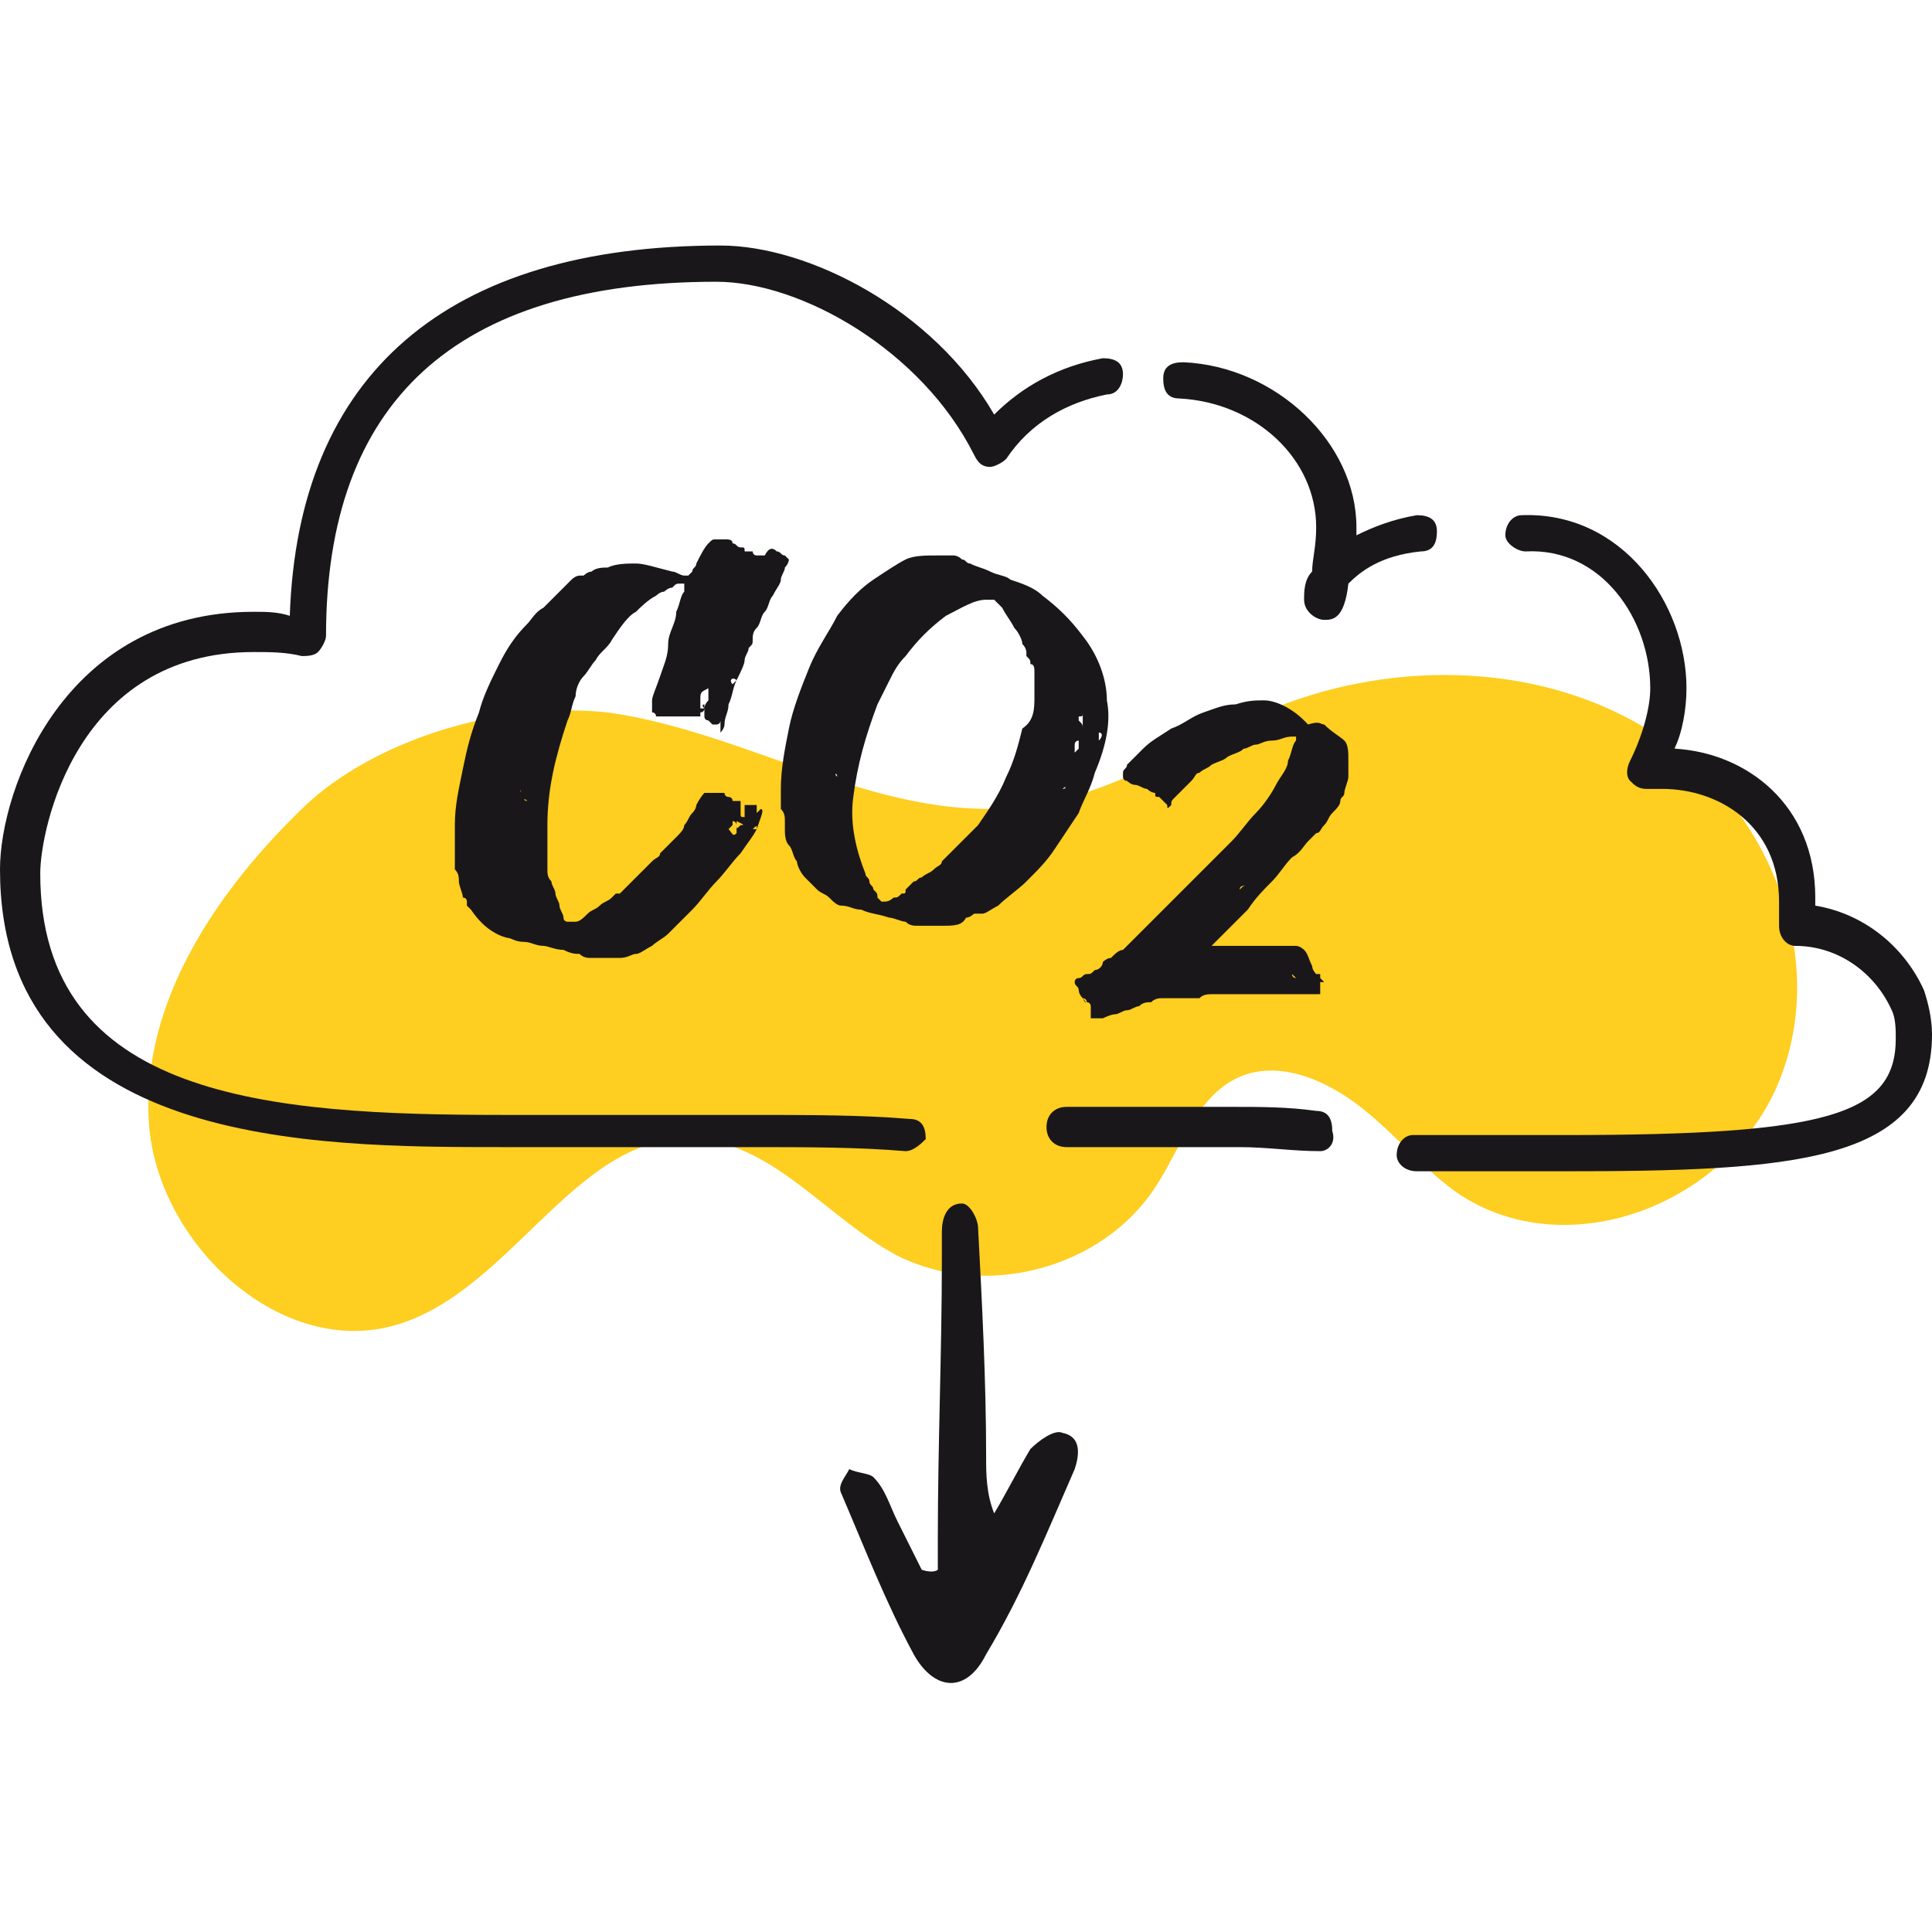
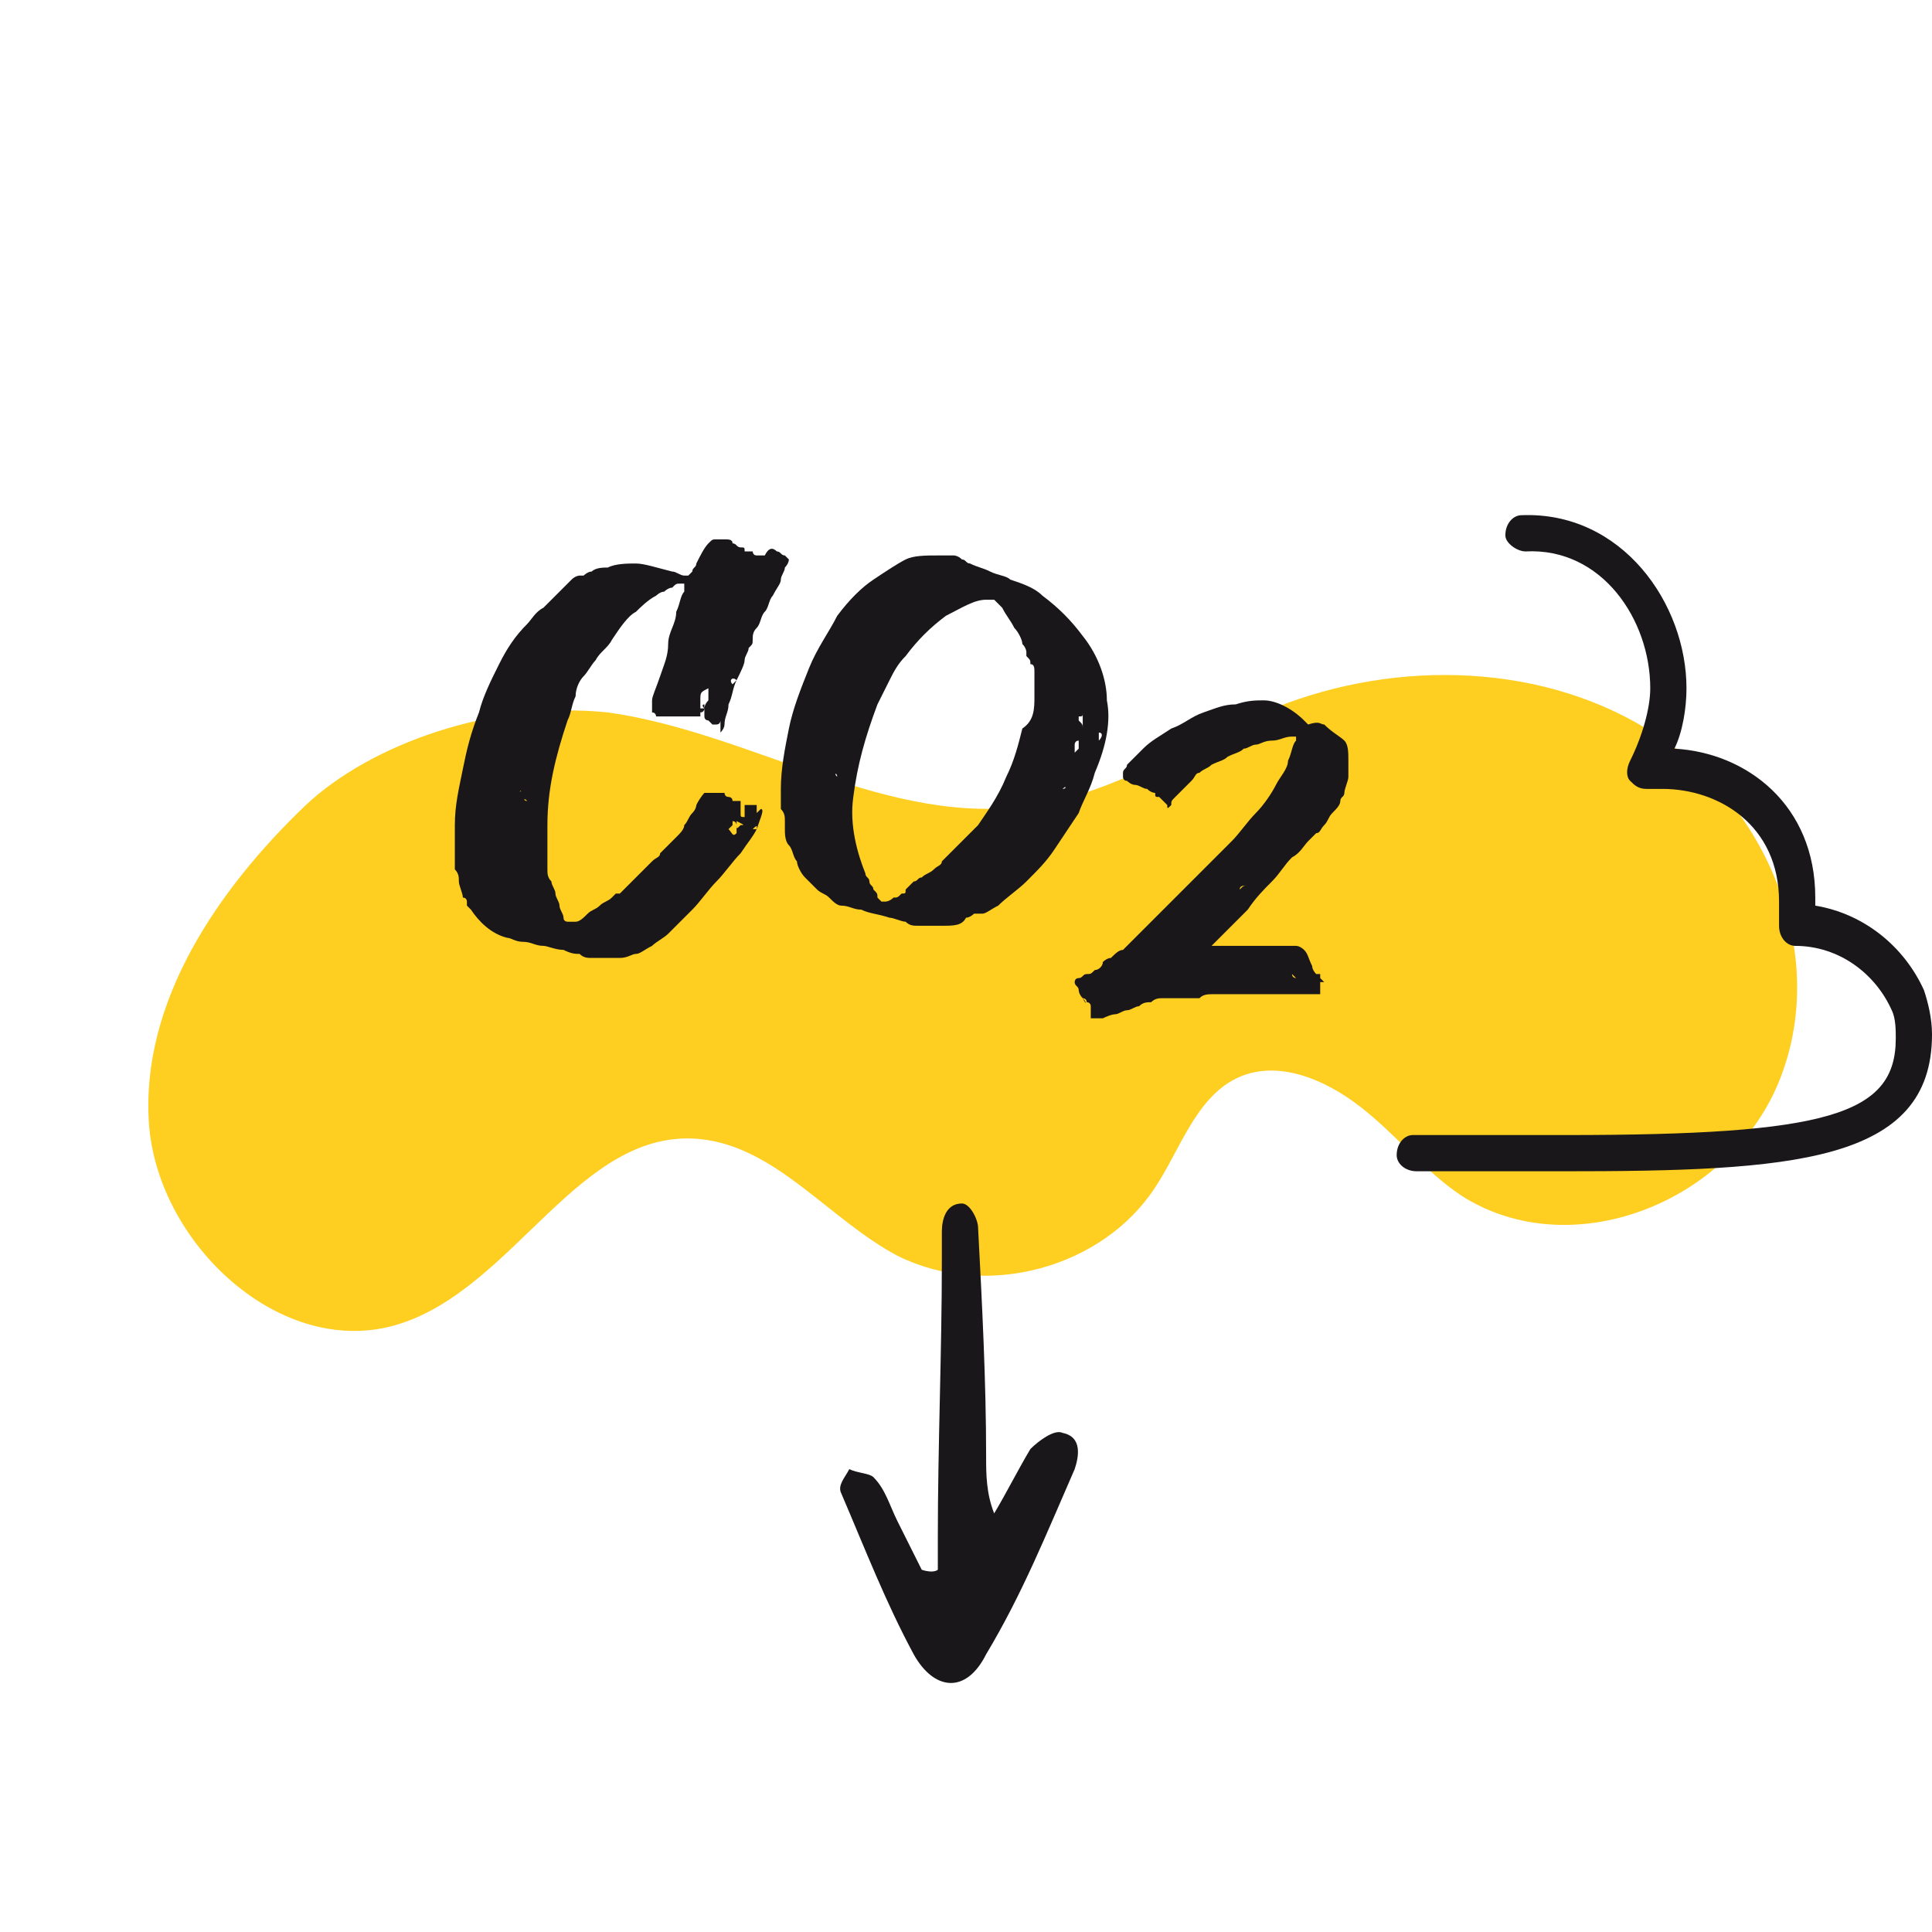
<svg xmlns="http://www.w3.org/2000/svg" version="1.1" id="Calque_1" x="0px" y="0px" viewBox="0 0 48 48" style="enable-background:new 0 0 48 48;" xml:space="preserve">
  <style type="text/css">
	.st0{fill:#FECE20;}
	.st1{fill:#1A171B;}
</style>
  <g>
    <path id="XMLID_406_" class="st0" d="M7.6,20c-2.2,2.1-4.1,4.9-3.9,7.9c0.2,3,3.3,5.9,6.2,5c2.9-0.9,4.5-4.9,7.5-4.6   c1.9,0.2,3.2,2,4.9,2.9c2.2,1.1,5.1,0.3,6.4-1.7c0.6-0.9,1-2.2,2-2.7c1-0.5,2.2,0,3.1,0.7c0.9,0.7,1.6,1.6,2.5,2.2   c2.8,1.8,6.9,0.1,8-3.1c1.1-3.1-0.5-6.8-3.4-8.5c-2.8-1.7-6.5-1.7-9.5-0.4c-1.9,0.8-3.7,2-5.7,2.3c-3.6,0.6-7-1.8-10.6-2.3   C12.2,17.4,9.2,18.5,7.6,20" />
    <g>
      <g>
        <path class="st1" d="M19.3,13.7c0.1,0,0.1,0.1,0.2,0.1c0,0,0,0,0.1,0.1c0,0,0,0.1-0.1,0.2c0,0.1-0.1,0.2-0.1,0.3     c0,0.1-0.1,0.2-0.2,0.4c-0.1,0.1-0.1,0.3-0.2,0.4c-0.1,0.1-0.1,0.3-0.2,0.4c-0.1,0.1-0.1,0.2-0.1,0.3c0,0.1,0,0.1-0.1,0.2     c0,0.1-0.1,0.2-0.1,0.3c0,0.1-0.1,0.3-0.2,0.5c-0.1,0.2-0.1,0.4-0.2,0.6C18.1,17.7,18,17.8,18,18c0,0.1-0.1,0.2-0.1,0.2     c0,0,0,0,0-0.1c0-0.1,0-0.1,0-0.2c0,0,0,0,0,0c0,0,0,0,0,0c0,0,0,0,0,0c0,0,0,0,0,0c0,0,0,0.1-0.1,0.1c-0.1,0-0.1,0-0.1,0     c0,0-0.1-0.1-0.1-0.1c0,0-0.1,0-0.1-0.1c0,0,0,0,0-0.1c0,0,0-0.1,0-0.1c0,0,0-0.1,0-0.1c0,0,0,0,0,0c0,0-0.1,0,0,0.1     c0,0,0,0.1-0.1,0.1c0,0,0,0.1,0,0.1l-0.1,0c-0.1,0-0.1,0-0.1,0c0,0,0,0-0.1,0c0,0-0.1,0-0.2,0c0,0-0.1,0-0.1,0c0,0-0.1,0-0.1,0     c0,0-0.1,0-0.1,0c0,0-0.1,0-0.1,0c-0.1,0-0.1,0-0.2,0c0,0,0,0,0,0c0,0,0-0.1-0.1-0.1c0,0,0,0,0-0.1c0,0,0-0.1,0-0.2     c0-0.1,0.1-0.3,0.2-0.6c0.1-0.3,0.2-0.5,0.2-0.8s0.2-0.5,0.2-0.8c0.1-0.2,0.1-0.4,0.2-0.5c0,0,0-0.1,0-0.1c0,0,0-0.1,0-0.1     c0,0,0,0-0.1,0c-0.1,0-0.1,0-0.2,0.1c-0.1,0-0.2,0.1-0.2,0.1c-0.1,0-0.2,0.1-0.2,0.1c-0.2,0.1-0.4,0.3-0.5,0.4     c-0.2,0.1-0.4,0.4-0.6,0.7c-0.1,0.2-0.3,0.3-0.4,0.5c-0.1,0.1-0.2,0.3-0.3,0.4c-0.1,0.1-0.2,0.3-0.2,0.5     c-0.1,0.2-0.1,0.4-0.2,0.6c-0.3,0.9-0.5,1.7-0.5,2.6c0,0.1,0,0.2,0,0.3c0,0.1,0,0.3,0,0.4c0,0.1,0,0.3,0,0.4c0,0.1,0,0.2,0.1,0.3     c0,0.1,0.1,0.2,0.1,0.3c0,0.1,0.1,0.2,0.1,0.3c0,0.1,0.1,0.2,0.1,0.3c0,0.1,0.1,0.1,0.1,0.1c0,0,0.1,0,0.2,0     c0.1,0,0.2-0.1,0.3-0.2c0.1-0.1,0.2-0.1,0.3-0.2c0.1-0.1,0.2-0.1,0.3-0.2c0,0,0,0,0.1-0.1c0,0,0,0,0.1,0c0,0,0,0,0.1-0.1     c0.1-0.1,0.1-0.1,0.2-0.2c0.1-0.1,0.2-0.2,0.3-0.3c0.1-0.1,0.2-0.2,0.2-0.2c0.1-0.1,0.2-0.1,0.2-0.2c0.1-0.1,0.1-0.1,0.2-0.2     c0.1-0.1,0.1-0.1,0.2-0.2c0.1-0.1,0.2-0.2,0.2-0.3c0.1-0.1,0.1-0.2,0.2-0.3c0.1-0.1,0.1-0.2,0.1-0.2c0.1-0.2,0.2-0.3,0.2-0.3     c0,0,0.1,0,0.2,0c0.1,0,0.1,0,0.2,0c0,0,0.1,0,0.1,0c0,0,0,0,0,0c0,0,0,0.1,0.1,0.1c0,0,0.1,0,0.1,0.1c0,0,0,0,0.1,0     c0,0,0.1,0,0.1,0c0,0,0,0,0,0.1c0,0.1,0,0.1,0,0.1c0,0,0,0,0,0.1c0,0.1,0,0.1,0.1,0.1c0,0,0-0.1,0-0.1c0,0,0,0,0-0.1     c0,0,0,0,0-0.1c0,0,0,0,0.1,0c0.1,0,0.2,0,0.2,0c0,0,0,0,0,0c0,0,0,0,0,0.1c0,0,0,0.1,0,0.1c0,0,0,0,0,0.1s0,0.1-0.1,0.1     c0,0.1,0,0.1,0,0c0.1,0,0.1-0.1,0.1-0.1c0,0,0,0,0-0.1c0,0,0.1-0.1,0.1-0.1c0.1,0,0,0.2-0.1,0.5c-0.1,0.2-0.2,0.3-0.4,0.6     c-0.2,0.2-0.4,0.5-0.6,0.7c-0.2,0.2-0.4,0.5-0.6,0.7c-0.2,0.2-0.4,0.4-0.6,0.6c-0.1,0.1-0.3,0.2-0.4,0.3     c-0.2,0.1-0.3,0.2-0.4,0.2c-0.1,0-0.2,0.1-0.4,0.1c-0.1,0-0.3,0-0.4,0c-0.1,0-0.1,0-0.3,0c-0.1,0-0.2,0-0.3-0.1     c-0.1,0-0.2,0-0.4-0.1c-0.2,0-0.4-0.1-0.5-0.1c-0.2,0-0.3-0.1-0.5-0.1c-0.2,0-0.3-0.1-0.4-0.1c-0.4-0.1-0.7-0.4-0.9-0.7     c0,0,0,0-0.1-0.1c0,0,0,0,0,0c0,0,0,0,0,0c0,0,0-0.1,0-0.1c0,0,0-0.1-0.1-0.1c0-0.1-0.1-0.3-0.1-0.4c0-0.1,0-0.2-0.1-0.3     c0-0.1,0-0.3,0-0.4c0-0.2,0-0.3,0-0.4c0-0.1,0-0.2,0-0.3c0-0.5,0.1-0.9,0.2-1.4c0.1-0.5,0.2-0.9,0.4-1.4c0.1-0.4,0.3-0.8,0.5-1.2     c0.2-0.4,0.4-0.7,0.7-1c0.1-0.1,0.2-0.3,0.4-0.4c0.1-0.1,0.3-0.3,0.4-0.4c0.1-0.1,0.2-0.2,0.3-0.3c0.1-0.1,0.2-0.1,0.2-0.1     c0,0,0.1,0,0.1,0c0,0,0.1-0.1,0.2-0.1c0.1-0.1,0.3-0.1,0.4-0.1c0.2-0.1,0.5-0.1,0.7-0.1c0.2,0,0.5,0.1,0.9,0.2     c0.1,0,0.2,0.1,0.3,0.1c0.1,0,0.1,0,0.1,0c0,0,0,0,0.1-0.1c0-0.1,0.1-0.1,0.1-0.2c0.1-0.2,0.2-0.4,0.3-0.5     c0.1-0.1,0.1-0.1,0.2-0.1c0,0,0.1,0,0.2,0c0.1,0,0.2,0,0.2,0.1c0.1,0,0.1,0.1,0.2,0.1c0.1,0,0.1,0,0.1,0.1c0,0,0,0,0.1,0     c0.1,0,0.1,0,0.1,0c0,0,0,0.1,0.1,0.1c0.1,0,0.1,0,0.1,0c0,0,0,0,0.1,0C19.1,13.6,19.2,13.6,19.3,13.7z M12.9,20     C12.9,20,12.9,19.9,12.9,20C12.9,19.9,12.9,19.9,12.9,20C12.9,19.9,12.9,19.9,12.9,20C12.9,20,12.9,20,12.9,20z M12.9,19.8     c0,0,0-0.1,0-0.1C13,19.6,12.9,19.6,12.9,19.8C12.9,19.8,12.9,19.8,12.9,19.8z M13.1,19.9L13.1,19.9C13,19.8,13,19.9,13.1,19.9     C13,19.9,13,19.9,13.1,19.9L13.1,19.9z M17.6,17.1C17.6,17,17.6,17,17.6,17.1C17.6,17,17.6,17,17.6,17.1     C17.6,17.1,17.6,17.1,17.6,17.1c-0.2,0.1-0.2,0.1-0.2,0.3c0,0.1,0,0.1,0,0.1c0,0,0,0,0,0.1c0,0,0.1,0,0.1,0c0,0,0-0.1,0.1-0.2     C17.6,17.2,17.6,17.1,17.6,17.1z M17.6,16.9C17.7,17,17.7,17,17.6,16.9c0.1-0.1,0.1-0.1,0.1-0.1c0,0,0,0,0,0c0,0,0,0,0,0     C17.7,16.9,17.7,16.9,17.6,16.9C17.6,16.9,17.6,16.9,17.6,16.9z M17.7,16.7C17.8,16.7,17.8,16.7,17.7,16.7     C17.8,16.6,17.8,16.6,17.7,16.7C17.7,16.7,17.7,16.7,17.7,16.7C17.7,16.7,17.7,16.7,17.7,16.7C17.7,16.7,17.7,16.7,17.7,16.7z      M18,17.4c0-0.1,0-0.1,0-0.1C18,17.2,18,17.3,18,17.4C18,17.4,18,17.4,18,17.4C18,17.5,18,17.5,18,17.5c0,0,0,0,0,0     C18,17.5,18,17.5,18,17.4z M18.1,20.6C18.1,20.6,18.1,20.6,18.1,20.6C18.1,20.6,18.1,20.6,18.1,20.6c0.1,0.1,0.1,0.2,0.2,0.1     c0,0,0,0,0,0c0,0,0,0,0-0.1c0,0,0-0.1,0-0.1c0,0,0-0.1-0.1-0.1c0,0,0,0,0,0.1C18.2,20.5,18.2,20.5,18.1,20.6     C18.1,20.5,18.1,20.5,18.1,20.6z M18.2,17c0,0,0.1-0.1,0.1-0.1c0,0,0,0,0,0C18.2,16.8,18.1,16.9,18.2,17C18.1,17,18.1,17,18.2,17     z M18.3,20.4c0,0,0,0,0,0.1c0,0.1,0,0.1,0.1,0C18.5,20.5,18.5,20.5,18.3,20.4C18.4,20.5,18.4,20.5,18.3,20.4     C18.4,20.4,18.4,20.4,18.3,20.4z M18.7,20.6C18.6,20.6,18.7,20.6,18.7,20.6c0.1,0,0.1,0,0.1,0c0-0.1,0-0.1,0.1,0c0,0,0,0,0,0     c0,0,0,0,0,0C18.8,20.5,18.8,20.5,18.7,20.6L18.7,20.6z M18.8,20.4C18.8,20.4,18.8,20.5,18.8,20.4C18.8,20.4,18.9,20.4,18.8,20.4     C18.9,20.4,18.9,20.4,18.8,20.4L18.8,20.4z" />
        <path class="st1" d="M26.9,15.8c0.4,0.5,0.6,1.1,0.6,1.6c0.1,0.5,0,1.1-0.3,1.8c-0.1,0.4-0.3,0.7-0.4,1c-0.2,0.3-0.4,0.6-0.6,0.9     c-0.2,0.3-0.4,0.5-0.7,0.8c-0.2,0.2-0.5,0.4-0.7,0.6c-0.2,0.1-0.3,0.2-0.4,0.2c-0.1,0-0.1,0-0.2,0c0,0,0,0,0,0     c0,0-0.1,0.1-0.2,0.1C23.9,23,23.7,23,23.4,23c-0.2,0-0.5,0-0.6,0c-0.1,0-0.2,0-0.3-0.1c-0.1,0-0.3-0.1-0.4-0.1     c-0.3-0.1-0.5-0.1-0.7-0.2c-0.2,0-0.3-0.1-0.5-0.1c-0.1,0-0.2-0.1-0.3-0.2c-0.1-0.1-0.2-0.1-0.3-0.2c-0.1-0.1-0.2-0.2-0.3-0.3     c-0.1-0.1-0.2-0.3-0.2-0.4c-0.1-0.1-0.1-0.3-0.2-0.4c-0.1-0.1-0.1-0.3-0.1-0.4c0-0.1,0-0.1,0-0.2c0-0.1,0-0.2-0.1-0.3     c0-0.1,0-0.3,0-0.5c0-0.5,0.1-1,0.2-1.5c0.1-0.5,0.3-1,0.5-1.5c0.2-0.5,0.5-0.9,0.7-1.3c0.3-0.4,0.6-0.7,0.9-0.9     c0.3-0.2,0.6-0.4,0.8-0.5c0.2-0.1,0.5-0.1,0.8-0.1c0.1,0,0.2,0,0.2,0c0.1,0,0.1,0,0.2,0c0,0,0.1,0,0.2,0.1c0.1,0,0.1,0.1,0.2,0.1     c0.2,0.1,0.3,0.1,0.5,0.2c0.2,0.1,0.4,0.1,0.5,0.2c0.3,0.1,0.6,0.2,0.8,0.4C26.3,15.1,26.6,15.4,26.9,15.8z M20.7,19.6     C20.7,19.6,20.7,19.6,20.7,19.6C20.7,19.5,20.7,19.5,20.7,19.6C20.7,19.5,20.7,19.6,20.7,19.6C20.7,19.6,20.7,19.6,20.7,19.6z      M20.8,19.3C20.8,19.3,20.8,19.3,20.8,19.3C20.8,19.2,20.8,19.2,20.8,19.3C20.8,19.2,20.7,19.2,20.8,19.3     C20.7,19.3,20.7,19.3,20.8,19.3z M21.1,19.4C21.2,19.4,21.2,19.4,21.1,19.4C21.2,19.3,21.2,19.3,21.1,19.4     C21.1,19.3,21.1,19.3,21.1,19.4C21.1,19.4,21.1,19.4,21.1,19.4z M25.7,17.3c0-0.1,0-0.2,0-0.3c0-0.1,0-0.2,0-0.3     c0-0.1,0-0.2-0.1-0.2c0-0.1,0-0.1-0.1-0.2c0,0,0-0.1,0-0.1c0,0,0-0.1-0.1-0.2c0-0.1-0.1-0.3-0.2-0.4c-0.1-0.2-0.2-0.3-0.3-0.5     l-0.2-0.2l-0.2,0c-0.3,0-0.6,0.2-1,0.4c-0.4,0.3-0.7,0.6-1,1c-0.2,0.2-0.3,0.4-0.4,0.6c-0.1,0.2-0.2,0.4-0.3,0.6     c-0.3,0.8-0.5,1.5-0.6,2.3c-0.1,0.7,0.1,1.4,0.3,1.9c0,0.1,0.1,0.1,0.1,0.2c0,0.1,0.1,0.1,0.1,0.2c0.1,0.1,0.1,0.1,0.1,0.2     c0,0,0.1,0.1,0.1,0.1c0,0,0.1,0,0.1,0c0,0,0.1,0,0.2-0.1c0.1,0,0.1,0,0.2-0.1c0.1,0,0.1,0,0.1-0.1l0.1-0.1c0,0,0,0,0.1-0.1     c0.1,0,0.1-0.1,0.2-0.1c0.1-0.1,0.2-0.1,0.3-0.2c0.1-0.1,0.2-0.1,0.2-0.2c0.3-0.3,0.6-0.6,0.9-0.9c0.2-0.3,0.5-0.7,0.7-1.2     c0.2-0.4,0.3-0.8,0.4-1.2C25.7,17.9,25.7,17.6,25.7,17.3z M26.4,19.7C26.4,19.7,26.4,19.7,26.4,19.7     C26.3,19.7,26.3,19.7,26.4,19.7C26.3,19.7,26.3,19.7,26.4,19.7C26.3,19.7,26.4,19.7,26.4,19.7z M26.4,19.6     C26.5,19.6,26.5,19.5,26.4,19.6c0-0.1,0-0.1,0-0.1C26.4,19.5,26.4,19.5,26.4,19.6C26.4,19.6,26.4,19.6,26.4,19.6z M26.7,18.9     c0,0,0-0.1,0-0.1c0,0,0,0,0,0C26.7,18.9,26.7,18.9,26.7,18.9C26.7,19,26.7,19,26.7,18.9z M26.8,18.4c0-0.1,0-0.1,0-0.1     C26.9,18.3,26.8,18.3,26.8,18.4c-0.1,0-0.1,0.1-0.1,0.1c0,0.1,0,0.1,0,0.1c0,0,0,0.1,0,0.1c0,0,0,0,0.1-0.1     C26.8,18.6,26.8,18.5,26.8,18.4z M26.9,18.1c0-0.1,0-0.1,0-0.3c0,0,0-0.1,0-0.1c0,0,0,0,0,0c0,0.1,0,0.1-0.1,0.1c0,0,0,0,0,0.1     C26.9,18,26.9,18,26.9,18.1C26.9,18.2,26.9,18.2,26.9,18.1z M27.3,18.4C27.3,18.4,27.3,18.4,27.3,18.4c0.1-0.1,0.1-0.2,0-0.2     C27.3,18.2,27.3,18.3,27.3,18.4C27.2,18.4,27.3,18.4,27.3,18.4z" />
        <path class="st1" d="M32.9,18c0.2,0.2,0.4,0.3,0.5,0.4c0.1,0.1,0.1,0.3,0.1,0.5c0,0.1,0,0.3,0,0.4c0,0.1-0.1,0.3-0.1,0.4     c0,0.1-0.1,0.1-0.1,0.2c0,0.1-0.1,0.2-0.2,0.3c-0.1,0.1-0.1,0.2-0.2,0.3c-0.1,0.1-0.1,0.2-0.2,0.2c0,0-0.1,0.1-0.1,0.1     c0,0-0.1,0.1-0.1,0.1c-0.1,0.1-0.2,0.3-0.4,0.4c-0.2,0.2-0.3,0.4-0.5,0.6c-0.2,0.2-0.4,0.4-0.6,0.7c-0.2,0.2-0.4,0.4-0.6,0.6     c-0.1,0.1-0.2,0.2-0.2,0.2c-0.1,0.1-0.1,0.1-0.1,0.1c0,0,0,0,0.1,0c0,0,0.1,0,0.2,0c0.1,0,0.2,0,0.4,0c0.1,0,0.3,0,0.4,0     c0.1,0,0.2,0,0.2,0c0,0,0.1,0,0.1,0c0.1,0,0.1,0,0.2,0h0.3c0,0,0,0,0.1,0c0,0,0.1,0,0.1,0c0.1,0,0.2,0.1,0.2,0.1     c0.1,0.1,0.1,0.2,0.2,0.4c0,0.1,0.1,0.2,0.1,0.2c0,0,0,0,0,0c0,0,0,0,0,0c0,0,0,0,0.1,0c0,0,0.1,0,0,0c0,0,0,0.1,0,0.1     c0,0,0.1,0.1,0.1,0.1c0,0,0,0-0.1,0c0,0,0,0,0,0.1c0,0,0,0,0,0.1c0,0,0,0,0,0.1c0,0,0,0,0,0c0,0,0,0-0.1,0c0,0,0,0-0.1,0     c-0.1,0-0.1,0,0,0c0,0,0,0,0,0c0,0,0,0,0,0c0,0-0.1,0-0.1,0c0,0-0.1,0-0.3,0c-0.1,0-0.1,0-0.3,0c-0.1,0-0.2,0-0.3,0     c-0.1,0-0.2,0-0.3,0c-0.1,0-0.2,0-0.3,0c-0.2,0-0.3,0-0.3,0c0,0-0.1,0-0.2,0c-0.1,0-0.2,0-0.3,0c-0.2,0-0.3,0-0.4,0.1     c-0.1,0-0.2,0-0.2,0c-0.1,0-0.1,0-0.2,0c0,0-0.1,0-0.2,0c-0.1,0-0.1,0-0.2,0c-0.1,0-0.1,0-0.1,0c-0.1,0-0.2,0-0.3,0.1     c-0.1,0-0.2,0-0.3,0.1c-0.1,0-0.2,0.1-0.3,0.1c-0.1,0-0.2,0.1-0.3,0.1c-0.1,0-0.3,0.1-0.3,0.1c-0.1,0-0.1,0-0.2,0     c0,0-0.1,0-0.1,0c0,0,0,0,0-0.1c0,0,0-0.1,0-0.1s0-0.1,0-0.1c0,0,0-0.1-0.1-0.1c0-0.1-0.1-0.1-0.1-0.1C27,25,27,24.9,26.9,24.8     c-0.1-0.1-0.1-0.2-0.1-0.2c0-0.1-0.1-0.1-0.1-0.2c0,0,0-0.1,0,0c0,0,0,0,0,0c0,0,0-0.1,0.1-0.1c0.1,0,0.1-0.1,0.2-0.1     c0.1,0,0.1,0,0.2-0.1c0.1,0,0.2-0.1,0.2-0.2c0,0,0.1-0.1,0.2-0.1c0.1-0.1,0.2-0.2,0.3-0.2c0.1-0.1,0.2-0.2,0.3-0.3     c0.1-0.1,0.2-0.2,0.3-0.3c0.1-0.1,0.2-0.2,0.4-0.4c0.2-0.2,0.4-0.4,0.6-0.6c0.2-0.2,0.4-0.4,0.6-0.6c0.2-0.2,0.4-0.4,0.5-0.5     c0.2-0.2,0.4-0.5,0.6-0.7c0.2-0.2,0.4-0.5,0.5-0.7c0.1-0.2,0.3-0.4,0.3-0.6c0.1-0.2,0.1-0.4,0.2-0.5l0-0.1l-0.1,0     c-0.2,0-0.3,0.1-0.5,0.1c-0.2,0-0.3,0.1-0.4,0.1c-0.1,0-0.2,0.1-0.3,0.1c-0.1,0.1-0.2,0.1-0.4,0.2c-0.1,0.1-0.2,0.1-0.4,0.2     c-0.1,0.1-0.2,0.1-0.3,0.2c-0.1,0-0.1,0.1-0.2,0.2c-0.1,0.1-0.1,0.1-0.2,0.2c-0.1,0.1-0.1,0.1-0.2,0.2c-0.1,0.1-0.1,0.1-0.1,0.2     c-0.1,0.1-0.1,0.1-0.1,0c0-0.1,0-0.1,0,0c0,0,0,0,0,0c0,0,0,0-0.1-0.1c0,0-0.1-0.1-0.1-0.1c-0.1,0-0.1,0-0.1-0.1h0c0,0,0,0,0,0     c0,0,0,0,0,0c0,0-0.1,0-0.2-0.1c-0.1,0-0.2-0.1-0.3-0.1c-0.1,0-0.2-0.1-0.2-0.1c-0.1,0-0.1-0.1-0.1-0.1c0,0,0,0,0,0c0,0,0,0,0,0     c0,0,0-0.1,0-0.1c0-0.1,0.1-0.1,0.1-0.2c0.1-0.1,0.1-0.1,0.2-0.2c0.1-0.1,0.1-0.1,0.2-0.2c0.2-0.2,0.4-0.3,0.7-0.5     c0.3-0.1,0.5-0.3,0.8-0.4c0.3-0.1,0.5-0.2,0.8-0.2c0.3-0.1,0.5-0.1,0.7-0.1c0.3,0,0.7,0.2,1,0.5c0,0,0.1,0.1,0.1,0.1     C32.8,17.9,32.8,18,32.9,18z M29.5,23.4C29.5,23.4,29.5,23.4,29.5,23.4C29.5,23.4,29.5,23.4,29.5,23.4L29.5,23.4     C29.5,23.4,29.5,23.4,29.5,23.4C29.5,23.4,29.5,23.4,29.5,23.4C29.5,23.4,29.5,23.4,29.5,23.4z M29.7,24.6     C29.7,24.6,29.8,24.6,29.7,24.6c0.1,0,0.1,0,0.1,0L29.7,24.6C29.7,24.5,29.7,24.5,29.7,24.6z M30.1,22.9     C30.1,22.9,30.1,22.9,30.1,22.9C30.1,22.9,30.1,22.9,30.1,22.9C30.1,22.9,30.1,22.9,30.1,22.9C30.1,22.9,30.1,22.9,30.1,22.9     L30.1,22.9C30,23,30,23,30.1,22.9z M30.2,22.8C30.2,22.8,30.3,22.8,30.2,22.8C30.3,22.7,30.3,22.7,30.2,22.8L30.2,22.8     C30.2,22.8,30.2,22.8,30.2,22.8C30.2,22.8,30.2,22.8,30.2,22.8z M30.5,24.3C30.5,24.3,30.4,24.3,30.5,24.3     C30.5,24.4,30.5,24.4,30.5,24.3C30.5,24.4,30.5,24.4,30.5,24.3C30.5,24.3,30.5,24.3,30.5,24.3z M30.6,24.5     C30.5,24.6,30.5,24.6,30.6,24.5C30.6,24.6,30.6,24.6,30.6,24.5L30.6,24.5z M31,22C31,21.9,31,21.9,31,22c-0.1,0-0.2,0-0.2,0.1     c0,0,0,0,0,0c0,0,0,0,0,0C30.9,22,30.9,22,31,22C31,22,31,22,31,22z M32.1,24.2C32.1,24.3,32.1,24.3,32.1,24.2     c0,0.1,0.1,0.1,0.1,0.1C32.2,24.3,32.2,24.3,32.1,24.2C32.1,24.2,32.1,24.2,32.1,24.2z M32.3,24.3C32.3,24.3,32.3,24.3,32.3,24.3     C32.3,24.4,32.3,24.4,32.3,24.3C32.4,24.3,32.4,24.3,32.3,24.3C32.3,24.3,32.3,24.3,32.3,24.3z M32.5,24.3     C32.5,24.3,32.5,24.3,32.5,24.3C32.5,24.3,32.5,24.3,32.5,24.3C32.6,24.3,32.6,24.3,32.5,24.3C32.6,24.3,32.6,24.3,32.5,24.3z" />
      </g>
      <path id="XMLID_503_" class="st1" d="M23.3,39c0-0.3,0-0.5,0-0.8c0-2.3,0.1-4.6,0.1-6.9c0-0.2,0-0.5,0-0.7c0-0.3,0.1-0.7,0.5-0.7    c0.2,0,0.4,0.4,0.4,0.6c0.1,1.9,0.2,3.8,0.2,5.7c0,0.4,0,0.9,0.2,1.4c0.3-0.5,0.6-1.1,0.9-1.6c0.2-0.2,0.6-0.5,0.8-0.4    c0.5,0.1,0.4,0.6,0.3,0.9c-0.7,1.6-1.3,3.1-2.2,4.6c-0.5,1-1.3,0.9-1.8,0c-0.7-1.3-1.2-2.6-1.8-4c-0.1-0.2,0.1-0.4,0.2-0.6    c0.2,0.1,0.5,0.1,0.6,0.2c0.3,0.3,0.4,0.7,0.6,1.1c0.2,0.4,0.4,0.8,0.6,1.2C23.2,39.1,23.3,39,23.3,39z" />
      <g>
        <g>
          <g>
-             <path class="st1" d="M22.5,28.6C22.5,28.6,22.5,28.6,22.5,28.6c-1.2-0.1-2.4-0.1-3.9-0.1c-1,0-2,0-3,0c-1,0-2,0-3.1,0       c-4.7,0-12.5,0-12.5-6.9c0-2,1.6-6.4,6.3-6.4c0.3,0,0.6,0,0.9,0.1c0.2-6,3.9-9.2,10.7-9.2c2.2,0,5.3,1.6,6.8,4.2       c0.7-0.7,1.6-1.2,2.7-1.4c0.3,0,0.5,0.1,0.5,0.4c0,0.2-0.1,0.5-0.4,0.5c-1,0.2-1.9,0.7-2.5,1.6c-0.1,0.1-0.3,0.2-0.4,0.2       c-0.2,0-0.3-0.1-0.4-0.3C22.9,8.7,19.9,7,17.8,7c-6.5,0-9.7,3-9.7,8.8c0,0.1-0.1,0.3-0.2,0.4c-0.1,0.1-0.3,0.1-0.4,0.1       c-0.4-0.1-0.8-0.1-1.2-0.1c-4.4,0-5.3,4.4-5.3,5.5c0,5.6,5.7,6,11.5,6c1,0,2,0,3.1,0c1,0,2,0,3,0c1.5,0,2.8,0,4,0.1       c0.3,0,0.4,0.2,0.4,0.5C22.9,28.4,22.7,28.6,22.5,28.6z" />
-           </g>
+             </g>
        </g>
        <g>
          <g>
-             <path class="st1" d="M32.9,15.4c-0.2,0-0.5-0.2-0.5-0.5c0-0.2,0-0.5,0.2-0.7c0-0.3,0.1-0.6,0.1-1.1c0-1.7-1.5-3.1-3.4-3.2       c-0.3,0-0.4-0.2-0.4-0.5c0-0.3,0.2-0.4,0.5-0.4c2.3,0.1,4.3,2,4.3,4.1c0,0.1,0,0.2,0,0.2c0.4-0.2,0.9-0.4,1.5-0.5       c0.3,0,0.5,0.1,0.5,0.4c0,0.3-0.1,0.5-0.4,0.5c-1,0.1-1.5,0.5-1.8,0.8C33.4,15.4,33.1,15.4,32.9,15.4z" />
-           </g>
+             </g>
        </g>
        <g>
          <g>
            <path class="st1" d="M38.8,29.1c-0.6,0-1.1,0-1.6,0c-0.5,0-0.9,0-1.3,0c-0.2,0-0.5,0-0.7,0c-0.3,0-0.5-0.2-0.5-0.4       c0-0.3,0.2-0.5,0.4-0.5c0.3,0,0.5,0,0.8,0c0.5,0,0.9,0,1.4,0c0.5,0,1,0,1.6,0c6.5,0,8.2-0.5,8.2-2.4c0-0.2,0-0.5-0.1-0.7       c-0.4-0.9-1.3-1.6-2.4-1.6c-0.2,0-0.4-0.2-0.4-0.5c0-0.2,0-0.4,0-0.6c0-1.9-1.5-2.8-2.9-2.8c-0.1,0-0.3,0-0.4,0       c-0.2,0-0.3-0.1-0.4-0.2c-0.1-0.1-0.1-0.3,0-0.5c0.3-0.6,0.5-1.3,0.5-1.8c0-1.7-1.2-3.5-3.1-3.4c-0.2,0-0.5-0.2-0.5-0.4       c0-0.3,0.2-0.5,0.4-0.5c2.5-0.1,4.1,2.2,4.1,4.3c0,0.5-0.1,1.1-0.3,1.5c1.8,0.1,3.5,1.4,3.5,3.7c0,0.1,0,0.1,0,0.2       c1.2,0.2,2.2,1,2.7,2.1c0.1,0.3,0.2,0.7,0.2,1.1C48,28.9,44.5,29.1,38.8,29.1z" />
          </g>
        </g>
        <g>
          <g>
-             <path class="st1" d="M32.8,28.6C32.8,28.6,32.8,28.6,32.8,28.6c-0.7,0-1.3-0.1-2-0.1c-0.3,0-0.5,0-0.8,0c-0.8,0-1.6,0-2.4,0       c-0.4,0-0.7,0-1.1,0c-0.3,0-0.5-0.2-0.5-0.5c0-0.3,0.2-0.5,0.5-0.5c0.3,0,0.7,0,1,0c0.8,0,1.6,0,2.4,0c0.3,0,0.5,0,0.8,0       c0.6,0,1.3,0,2,0.1c0.3,0,0.4,0.2,0.4,0.5C33.2,28.4,33,28.6,32.8,28.6z" />
-           </g>
+             </g>
        </g>
      </g>
    </g>
  </g>
</svg>